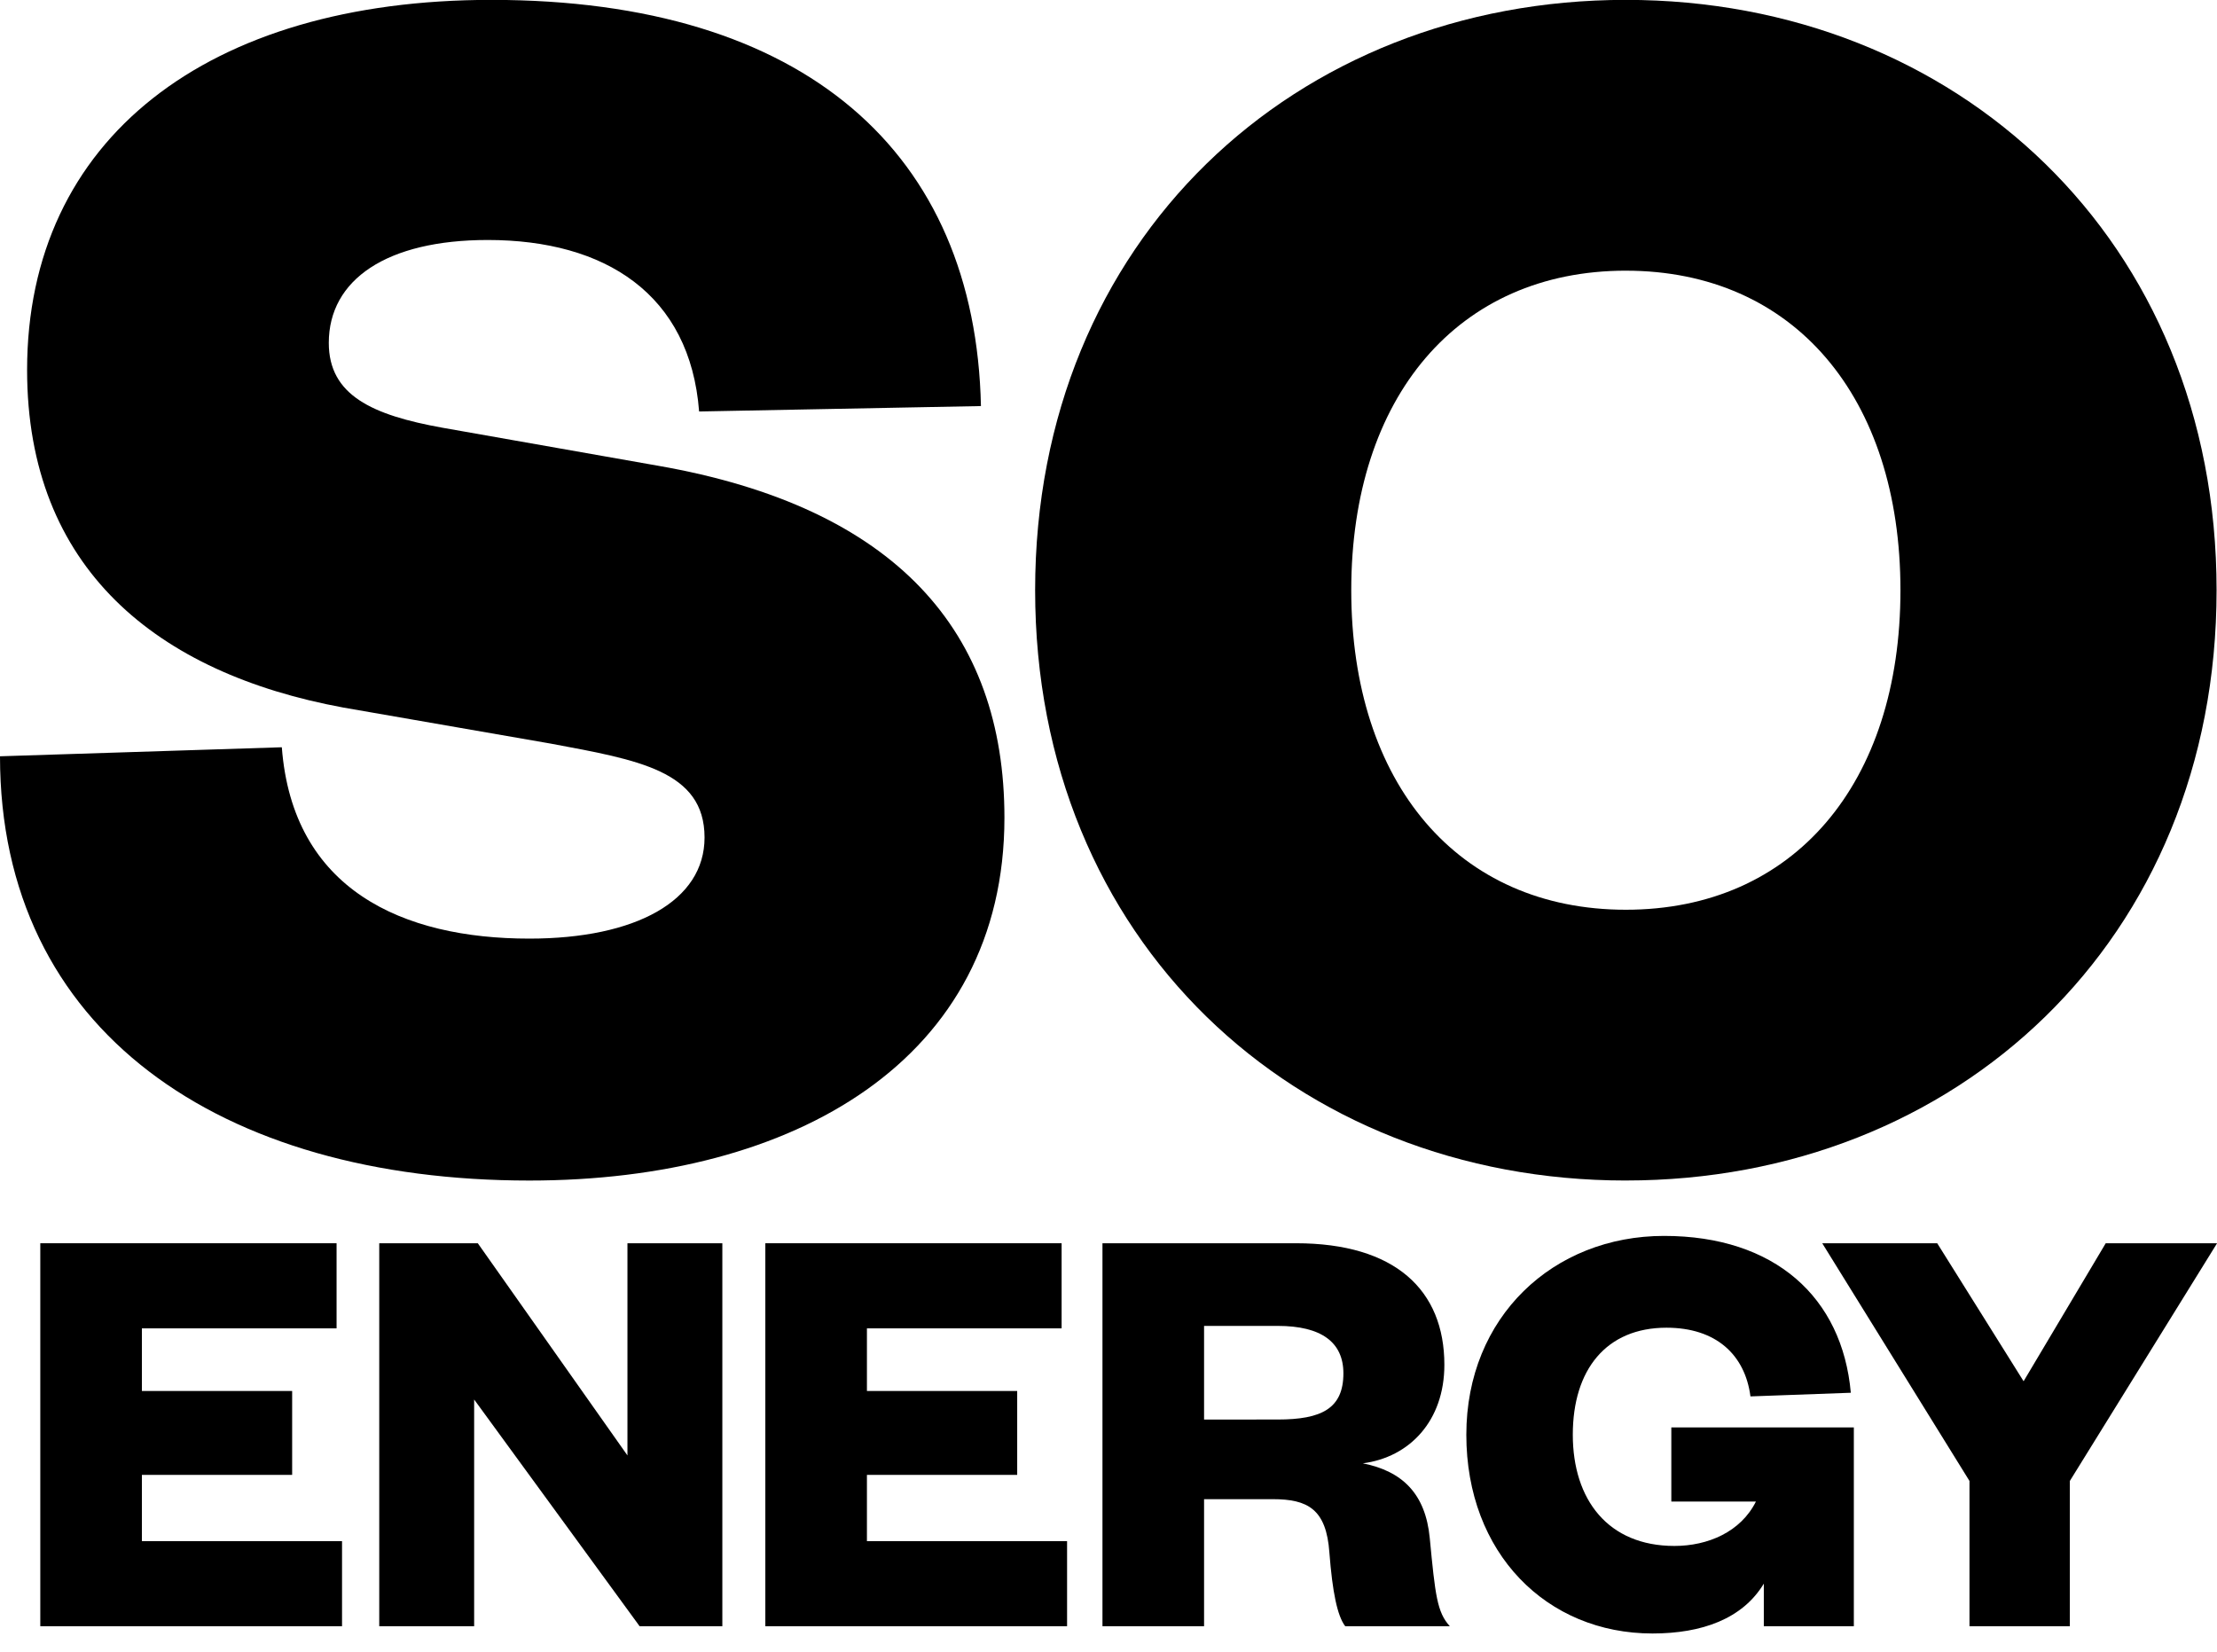
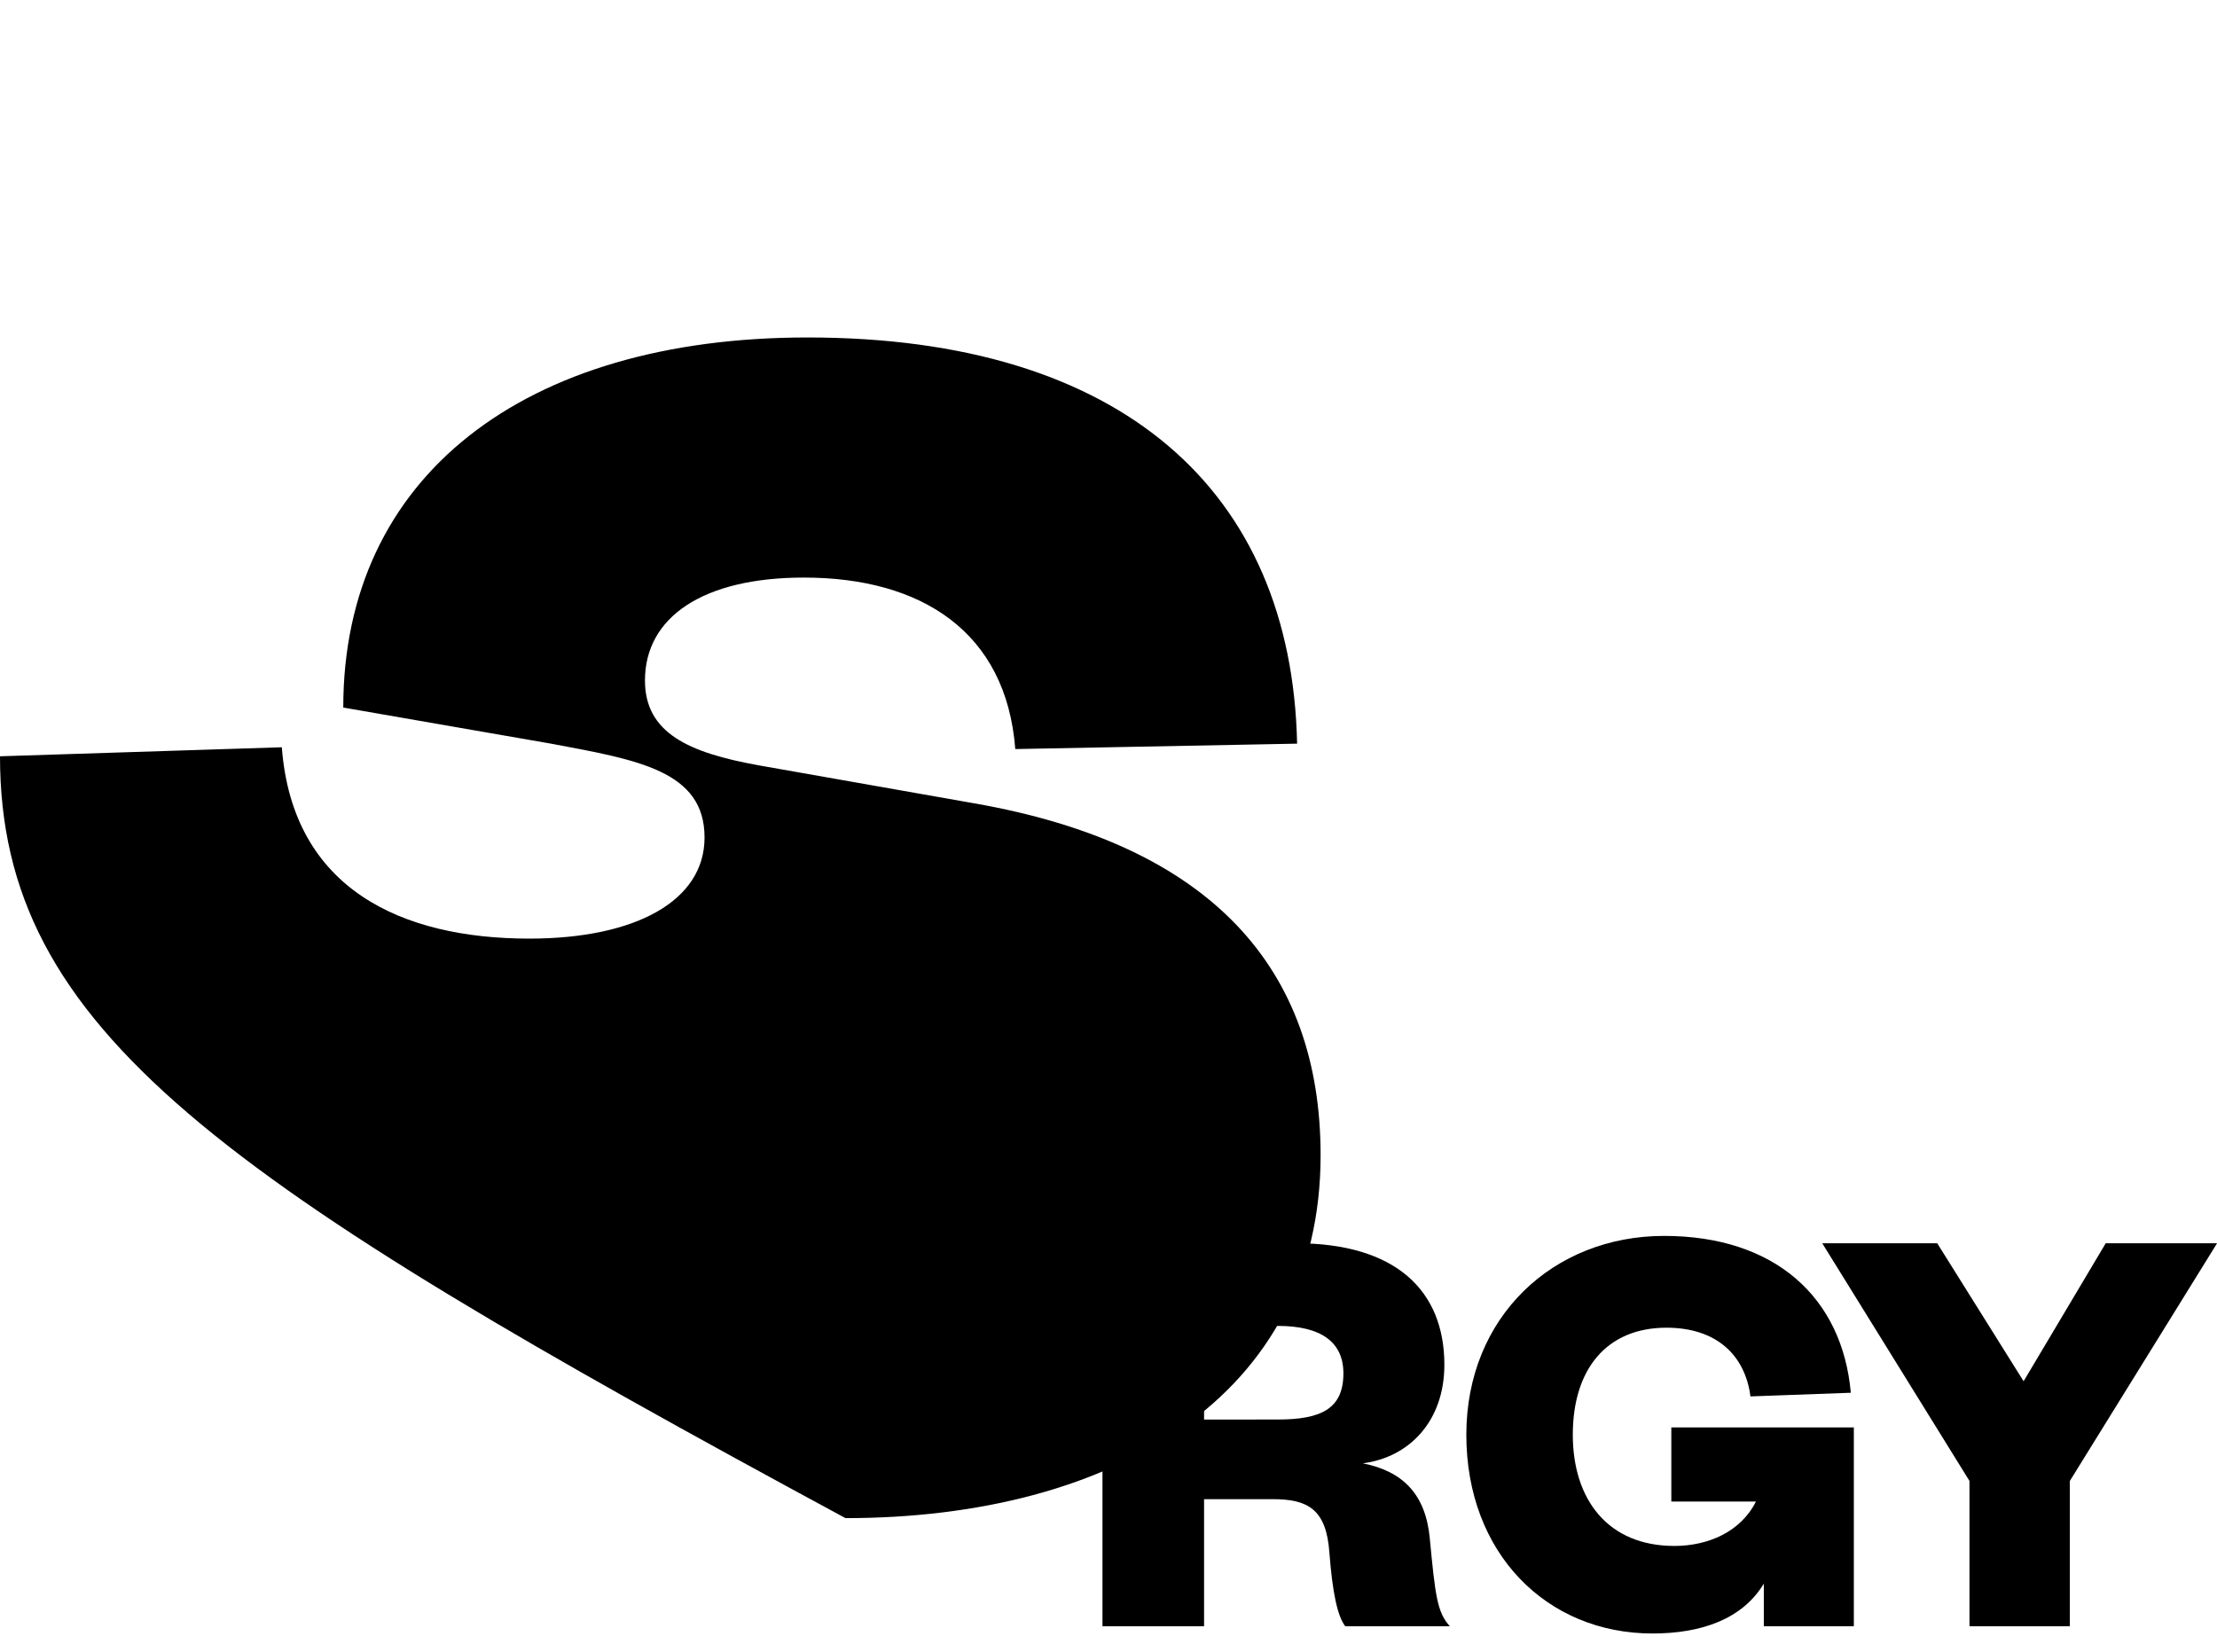
<svg xmlns="http://www.w3.org/2000/svg" width="357.854" height="266.636" viewBox="0 0 357.854 266.636">
  <defs>
    <clipPath id="clip-path">
      <rect id="Rectangle_5649" data-name="Rectangle 5649" width="357.854" height="266.636" transform="translate(0 0.588)" />
    </clipPath>
  </defs>
  <g id="So_Energy_id9-D18mPG_1" data-name="So Energy_id9-D18mPG_1" transform="translate(0 -0.588)" clip-path="url(#clip-path)">
-     <path id="Path_6743" data-name="Path 6743" d="M45.49,121.231c1.75,23.021,19.536,30.889,39.95,30.889,17.2,0,28.284-6.12,28.284-16.319,0-10.781-10.789-12.53-24.785-15.152L55.408,114.82C25.368,109.284,4.374,92.379,4.374,60.326c0-37.3,29.158-59.74,74.94-59.74,50.739,0,78.148,24.769,79.023,65.568l-45.491.874c-1.457-18.941-15.162-27.683-34.115-27.683-16.329,0-25.659,6.411-25.659,16.61,0,8.451,7,11.656,18.37,13.7l34.7,6.119c38.489,6.7,55.987,26.809,55.987,56.826,0,39.051-33.823,58.574-76.69,58.574C35.573,191.169,0,166.98,0,122.688Z" transform="translate(0 -0.017)" />
-     <path id="Path_6744" data-name="Path 6744" d="M112.16,191.169c-53.363,0-95.351-38.759-95.351-95.289S58.8.586,112.16.586s95.352,38.759,95.352,95.29-41.992,95.29-95.352,95.29Zm0-146.871c-27.117,0-44.324,20.4-44.324,51.581s17.2,51.581,44.324,51.581,44.324-20.4,44.324-51.581S139.281,44.3,112.16,44.3Z" transform="translate(150.275 -0.017)" />
-     <path id="Path_6745" data-name="Path 6745" d="M49.359,82.6H.654V20.777H48.477v13.74H17.053V44.626H41.307V58.169H17.053v10.7H49.359Z" transform="translate(5.85 180.501)" />
-     <path id="Path_6746" data-name="Path 6746" d="M46.221,55.027V20.777H61.539V82.6H48.186L21.476,46V82.6H6.158V20.777H22.066Z" transform="translate(55.057 180.501)" />
-     <path id="Path_6747" data-name="Path 6747" d="M61.136,82.6H12.428V20.777H60.251v13.74H28.826V44.626H53.081V58.169H28.826v10.7H61.133V82.6Z" transform="translate(111.108 180.501)" />
+     <path id="Path_6743" data-name="Path 6743" d="M45.49,121.231c1.75,23.021,19.536,30.889,39.95,30.889,17.2,0,28.284-6.12,28.284-16.319,0-10.781-10.789-12.53-24.785-15.152L55.408,114.82c0-37.3,29.158-59.74,74.94-59.74,50.739,0,78.148,24.769,79.023,65.568l-45.491.874c-1.457-18.941-15.162-27.683-34.115-27.683-16.329,0-25.659,6.411-25.659,16.61,0,8.451,7,11.656,18.37,13.7l34.7,6.119c38.489,6.7,55.987,26.809,55.987,56.826,0,39.051-33.823,58.574-76.69,58.574C35.573,191.169,0,166.98,0,122.688Z" transform="translate(0 -0.017)" />
    <path id="Path_6748" data-name="Path 6748" d="M57.084,82.6c-1.275-1.669-2.061-5.5-2.555-11.874-.49-7.067-3.536-8.636-9.132-8.636H34.3V82.6H17.9V20.777H49.129c16.007,0,23.959,7.557,23.959,19.626,0,9.027-5.6,14.918-13.158,15.9,6.382,1.274,10.116,4.907,10.8,12.07.885,9.225,1.18,11.973,3.241,14.229H57.084Zm-10.9-33.368c7.072,0,10.606-1.765,10.606-7.457,0-5-3.535-7.656-10.606-7.656H34.3V49.236Z" transform="translate(160.053 180.501)" />
    <path id="Path_6749" data-name="Path 6749" d="M23.811,52.749c0-19.037,14.043-32.091,31.916-32.091S84.5,30.569,85.872,45.976l-16.2.589c-.885-6.771-5.6-11.089-13.553-11.089-9.722,0-15.122,6.771-15.122,17.272s5.7,17.957,16.4,17.957c5.4,0,10.7-2.258,13.157-7.163H56.9V51.57h29.46v32.09H71.829V76.789c-3.436,5.692-10.017,8.047-17.969,8.047-17.088,0-30.05-12.954-30.05-32.091Z" transform="translate(212.875 179.436)" />
    <path id="Path_6750" data-name="Path 6750" d="M75.352,20.777H93.322L69.557,59.149V82.6h-16.2V59.149L29.59,20.777H48.148L62.092,43.053,75.349,20.777Z" transform="translate(264.544 180.501)" />
  </g>
</svg>